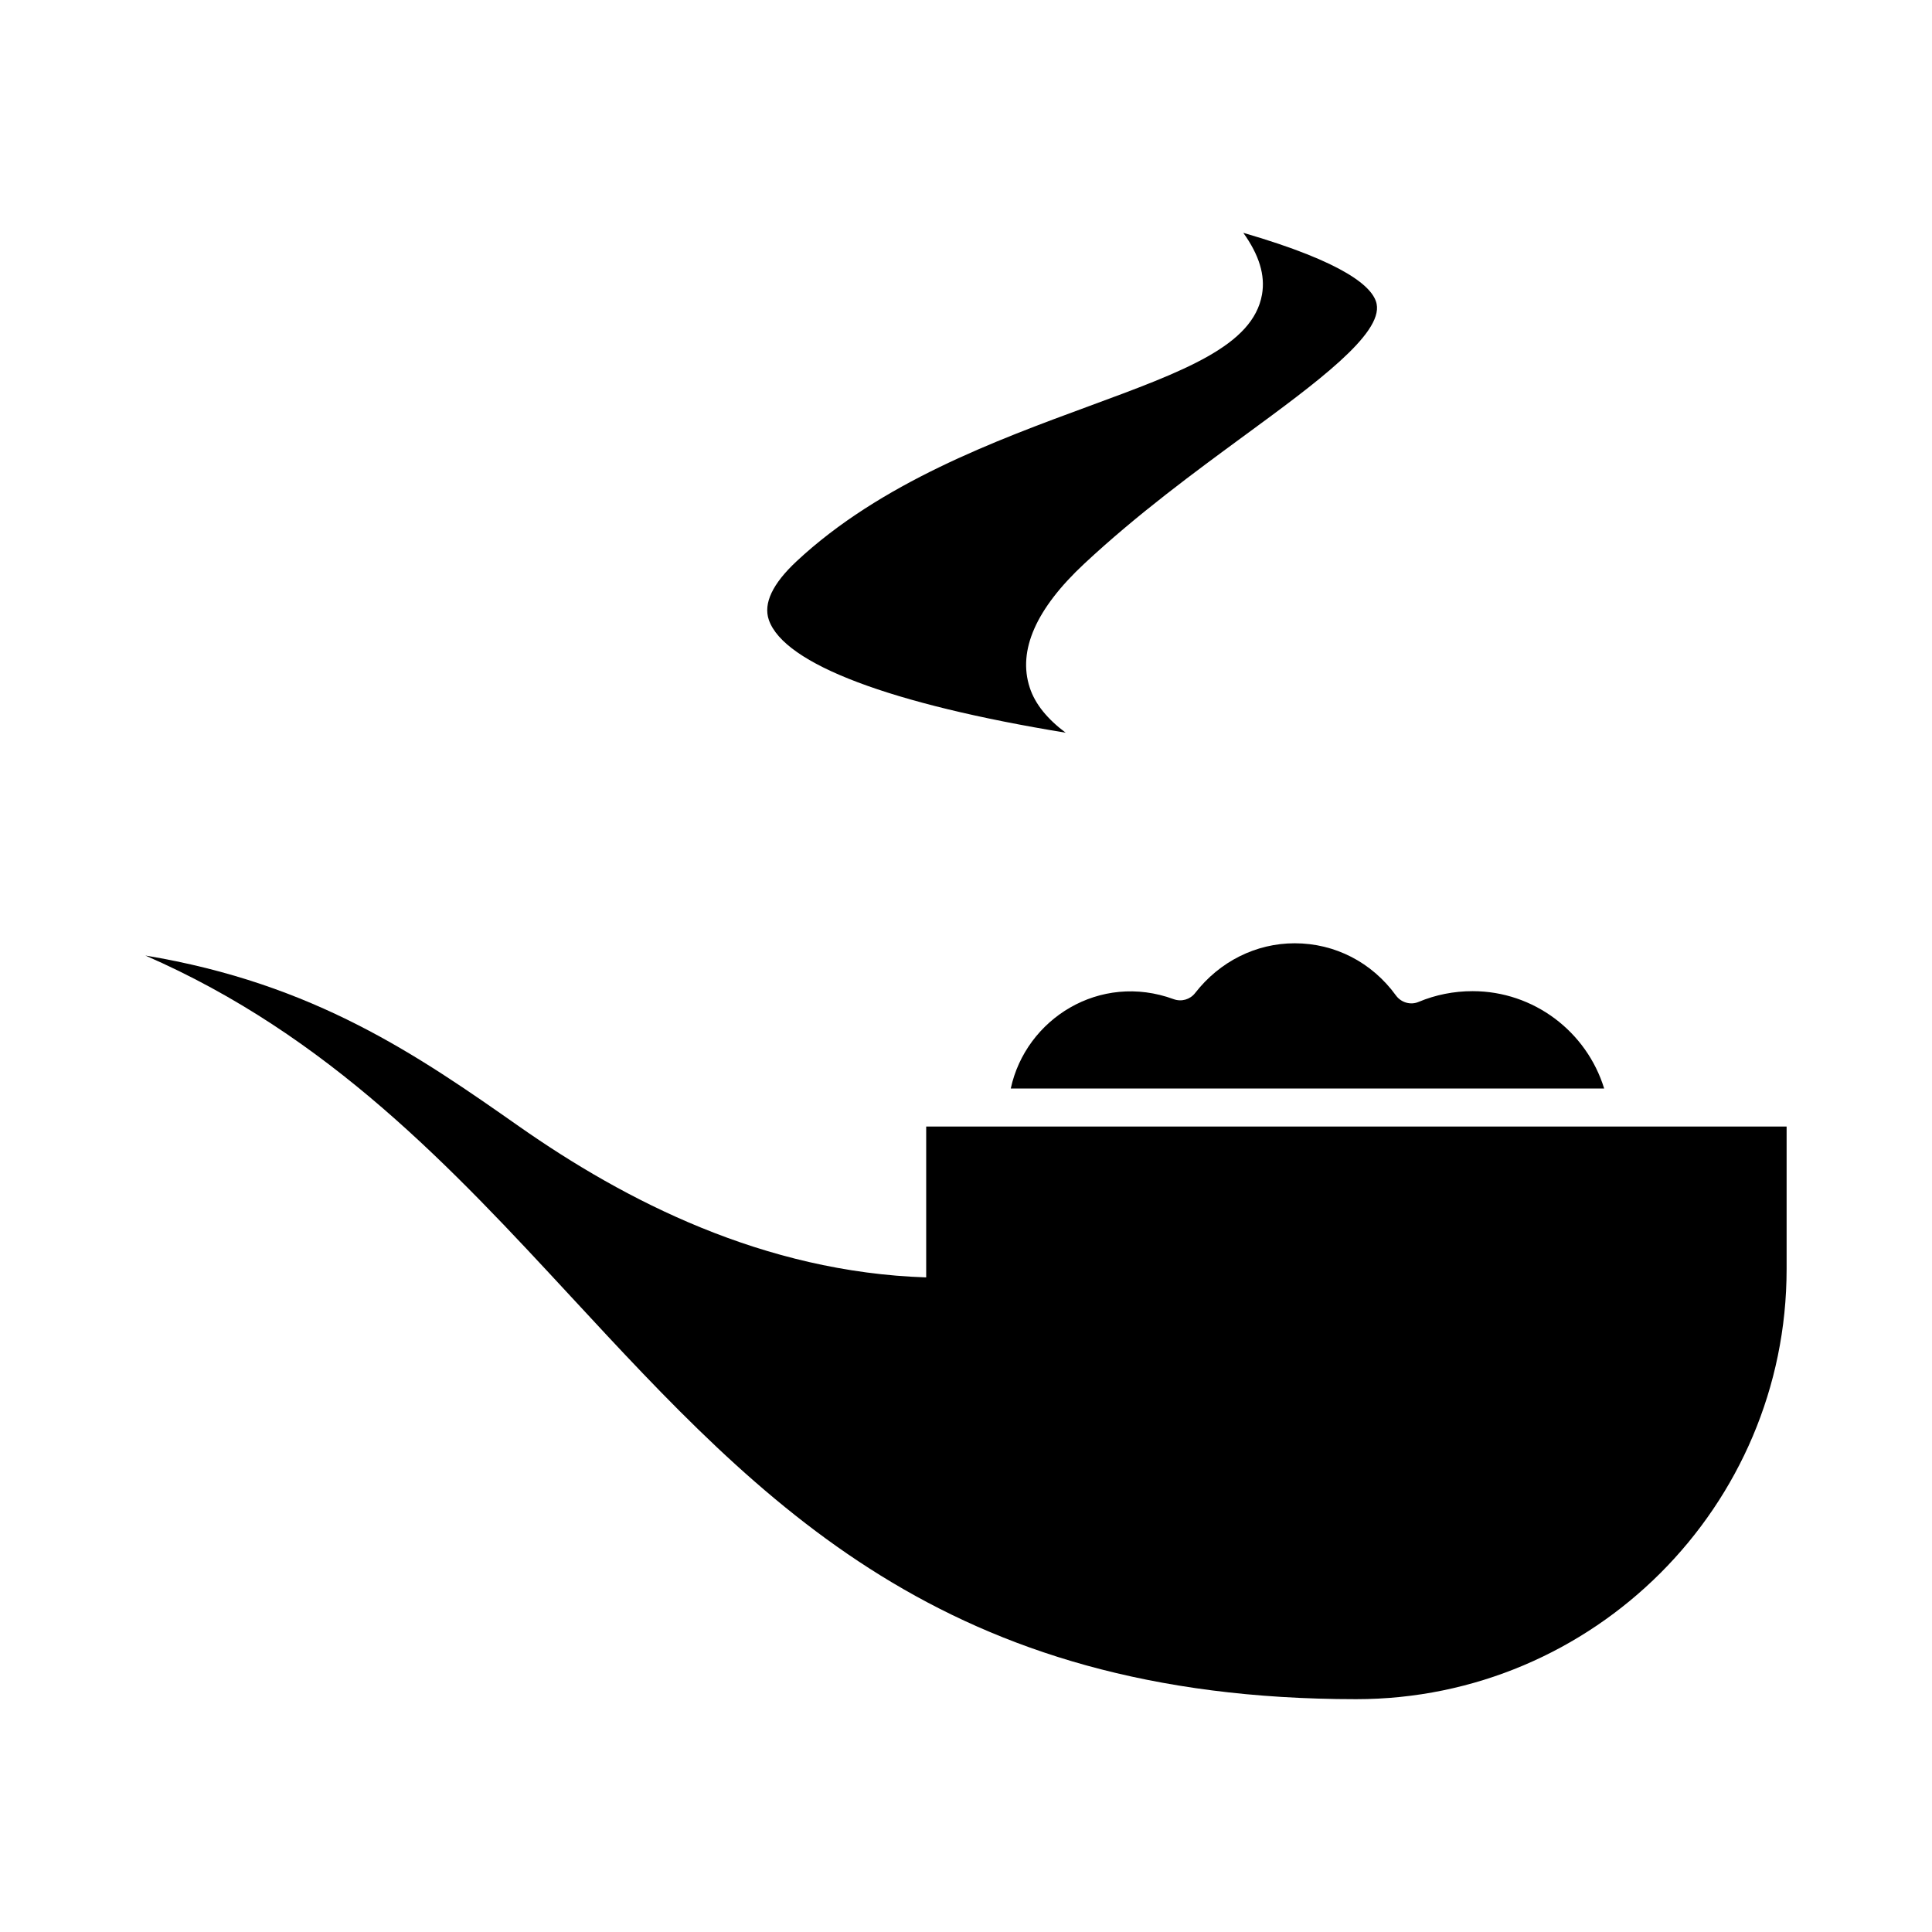
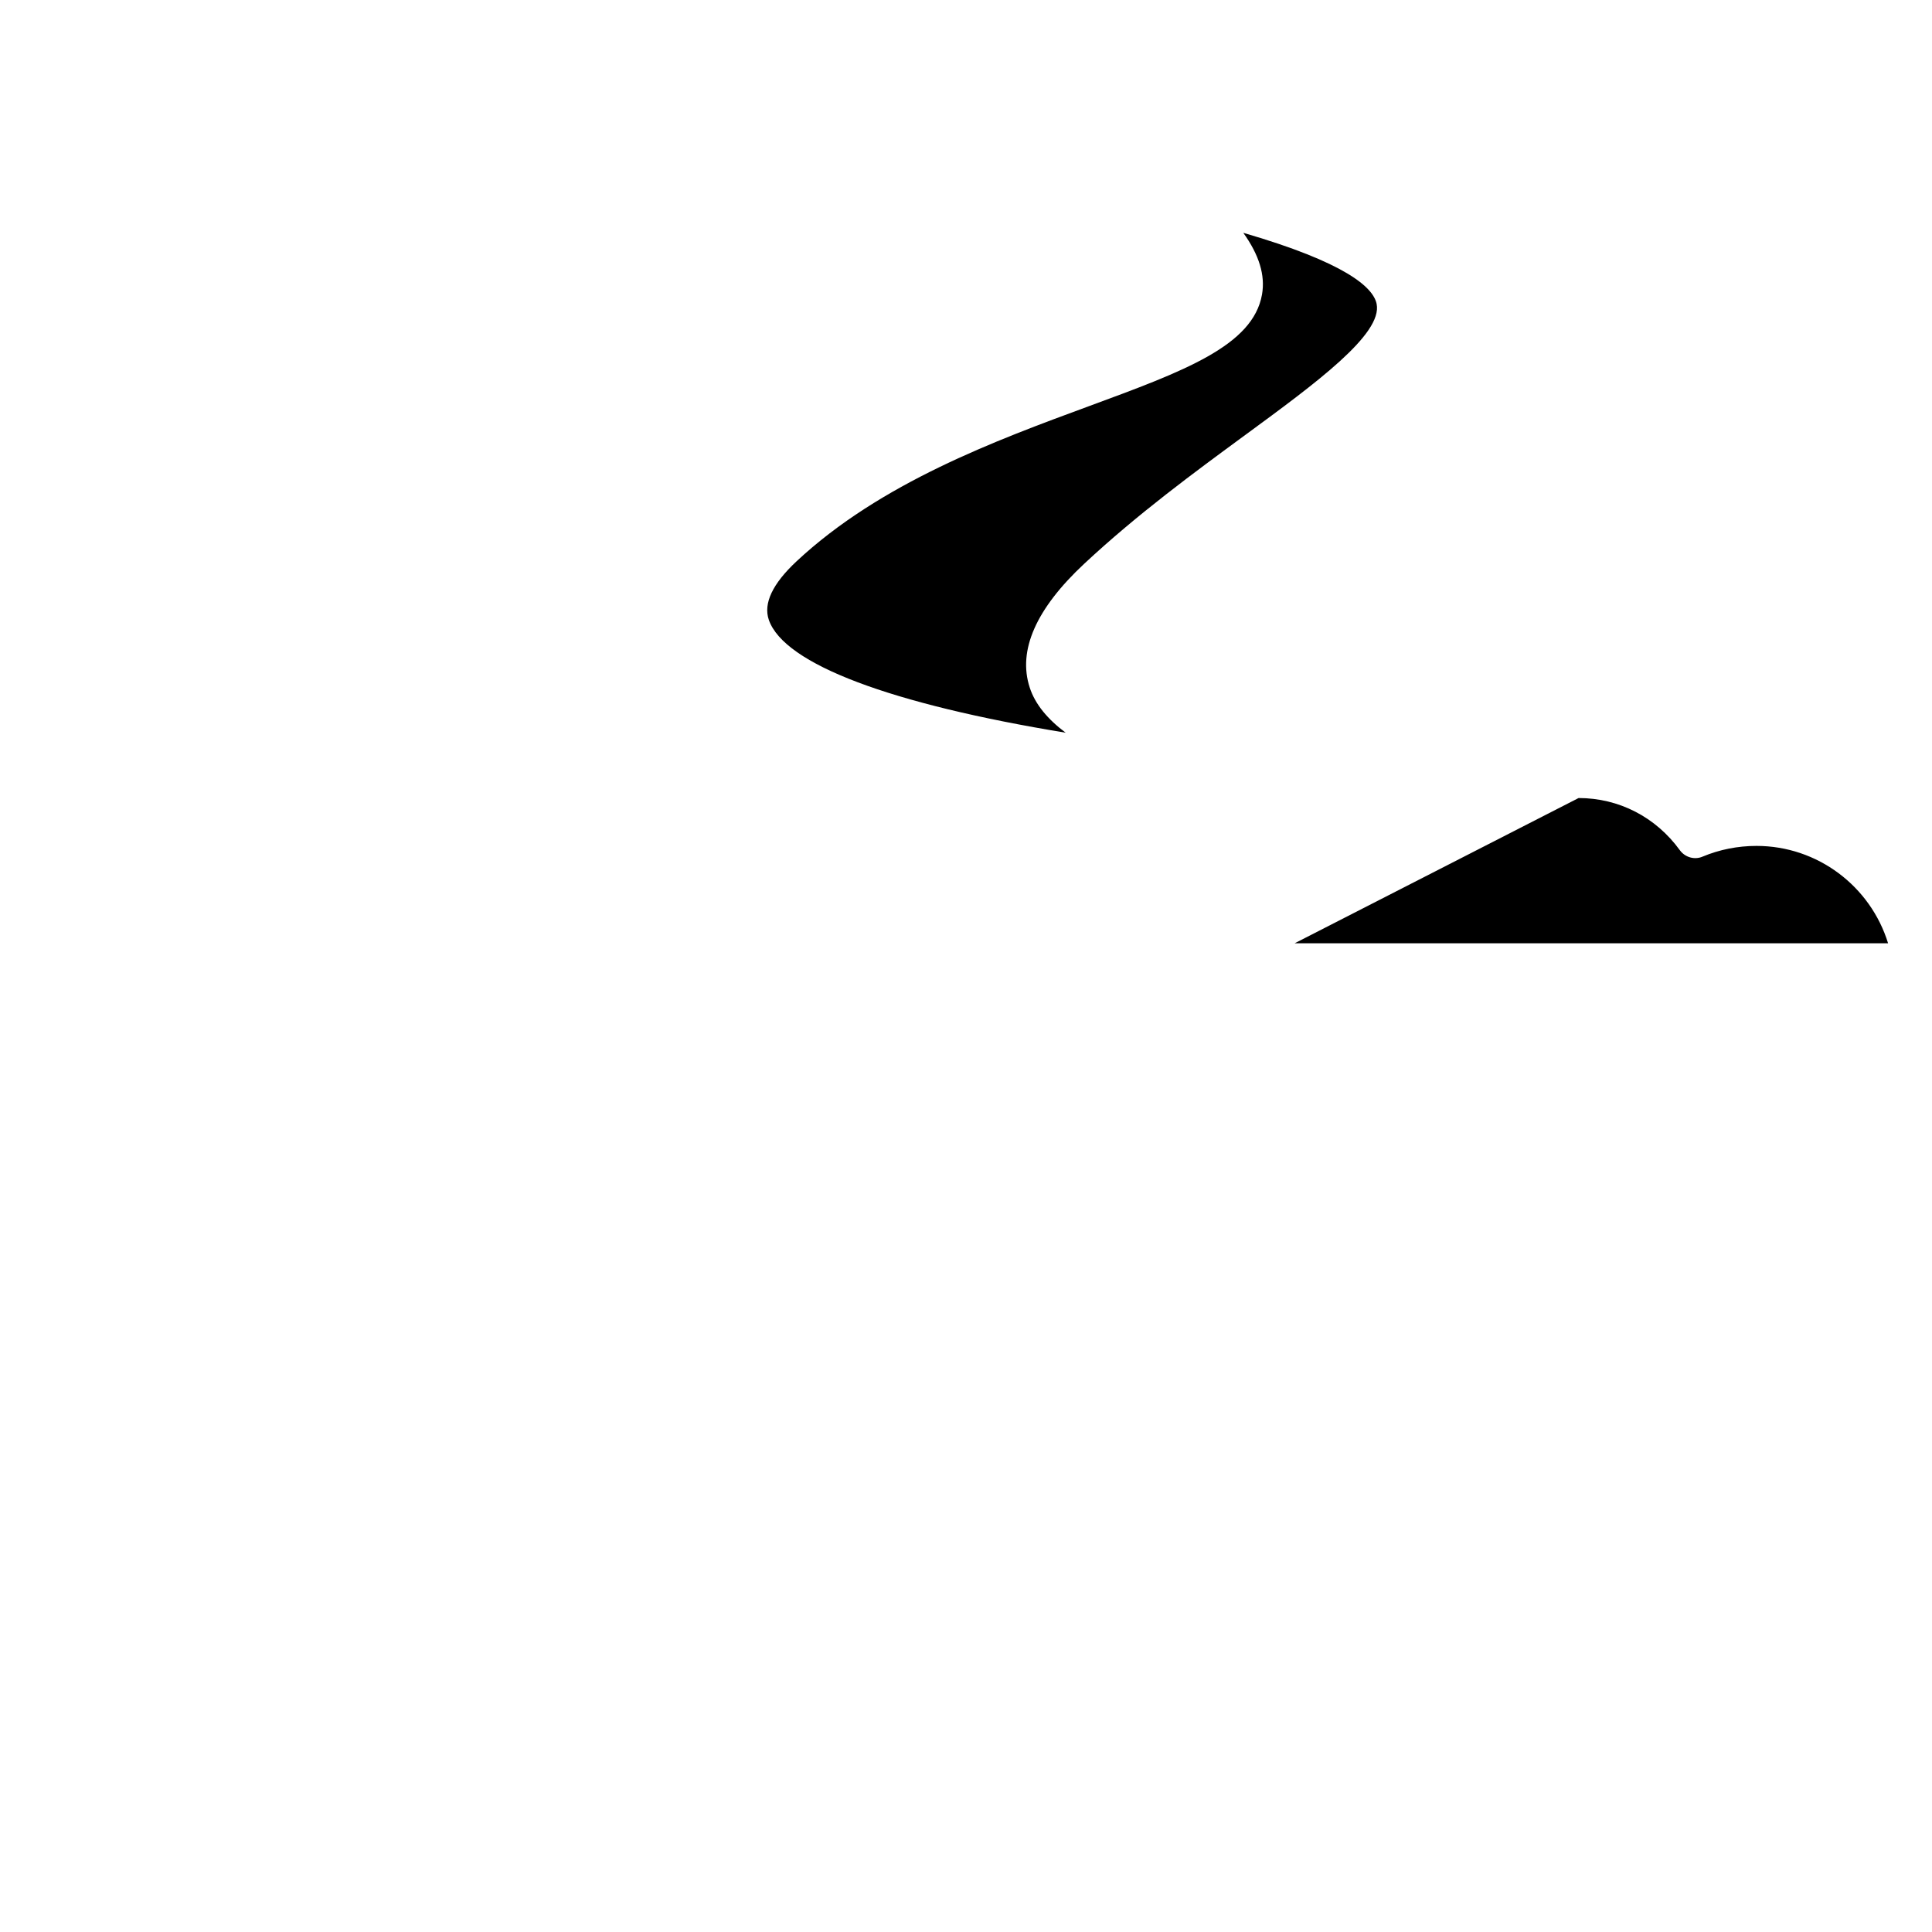
<svg xmlns="http://www.w3.org/2000/svg" fill="#000000" width="800px" height="800px" version="1.1" viewBox="144 144 512 512">
  <g>
-     <path d="m389.45 442.55v39.973c-43.055-1.402-79.805-20.332-107.8-39.953-26.711-18.73-54.238-37.918-99.129-45.344 48.648 21.191 81.246 56.316 112.93 90.543 50.715 54.773 98.617 106.53 207.96 106.53 62.895 0 114.06-51.125 114.06-113.97v-37.785h-228.02z" />
-     <path d="m487.1 393.98c-10.246 0-19.852 4.805-26.359 13.16-1.352 1.754-3.629 2.398-5.703 1.652-19.59-7.195-39.195 5.219-43.176 23.68h157.26c-4.644-15.113-18.691-25.805-34.863-25.805-4.988 0-9.805 0.969-14.277 2.832-2.125 0.926-4.644 0.211-6.027-1.672-6.387-8.812-16.18-13.848-26.852-13.848z" />
+     <path d="m487.1 393.98h157.26c-4.644-15.113-18.691-25.805-34.863-25.805-4.988 0-9.805 0.969-14.277 2.832-2.125 0.926-4.644 0.211-6.027-1.672-6.387-8.812-16.18-13.848-26.852-13.848z" />
    <path d="m426.42 338.18c-4.758-3.559-8.082-7.508-9.531-11.969-3.215-9.836 1.652-20.887 14.48-32.848 14.086-13.141 29.25-24.262 42.621-34.078 18.742-13.754 36.457-26.742 34.832-34.742-0.887-4.383-8.191-10.953-35.336-18.844 4.211 5.883 5.856 11.254 4.957 16.363-2.398 13.582-20.668 20.305-45.957 29.613-24.566 9.047-55.156 20.312-77.395 41.082-6.367 5.945-8.836 11.164-7.344 15.516 4.078 11.789 32.504 22.332 78.672 29.906z" />
  </g>
</svg>